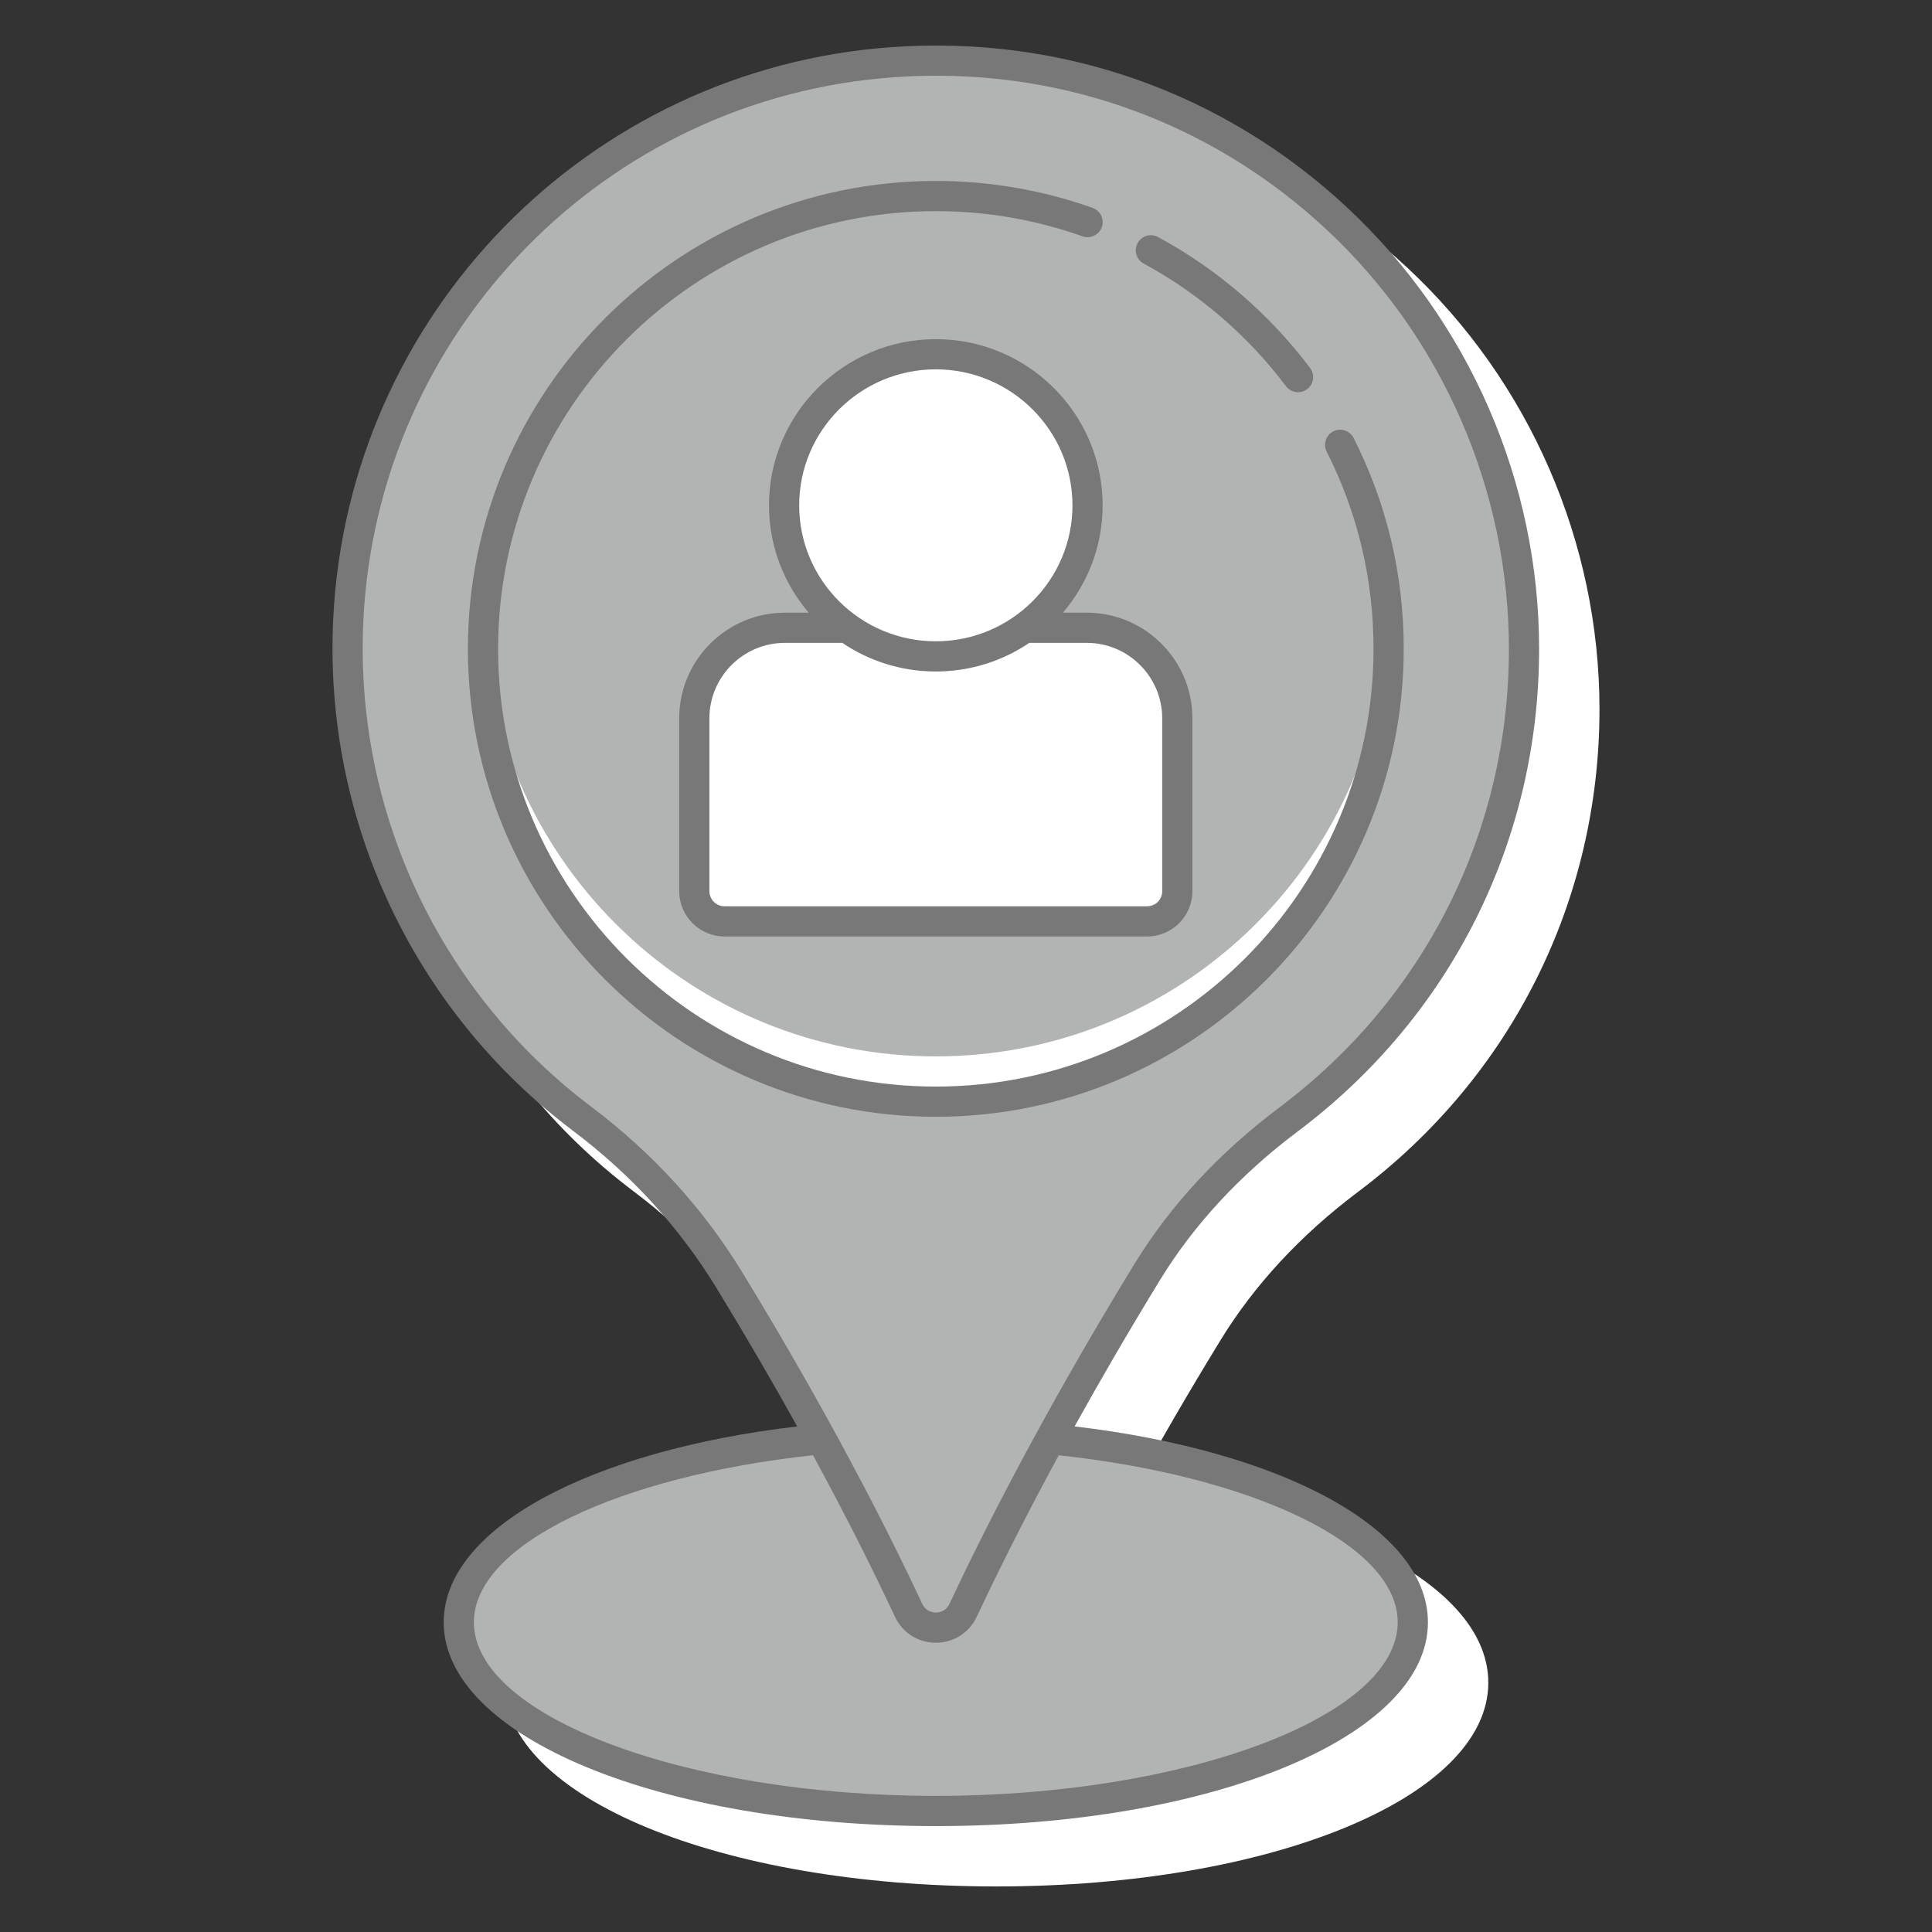
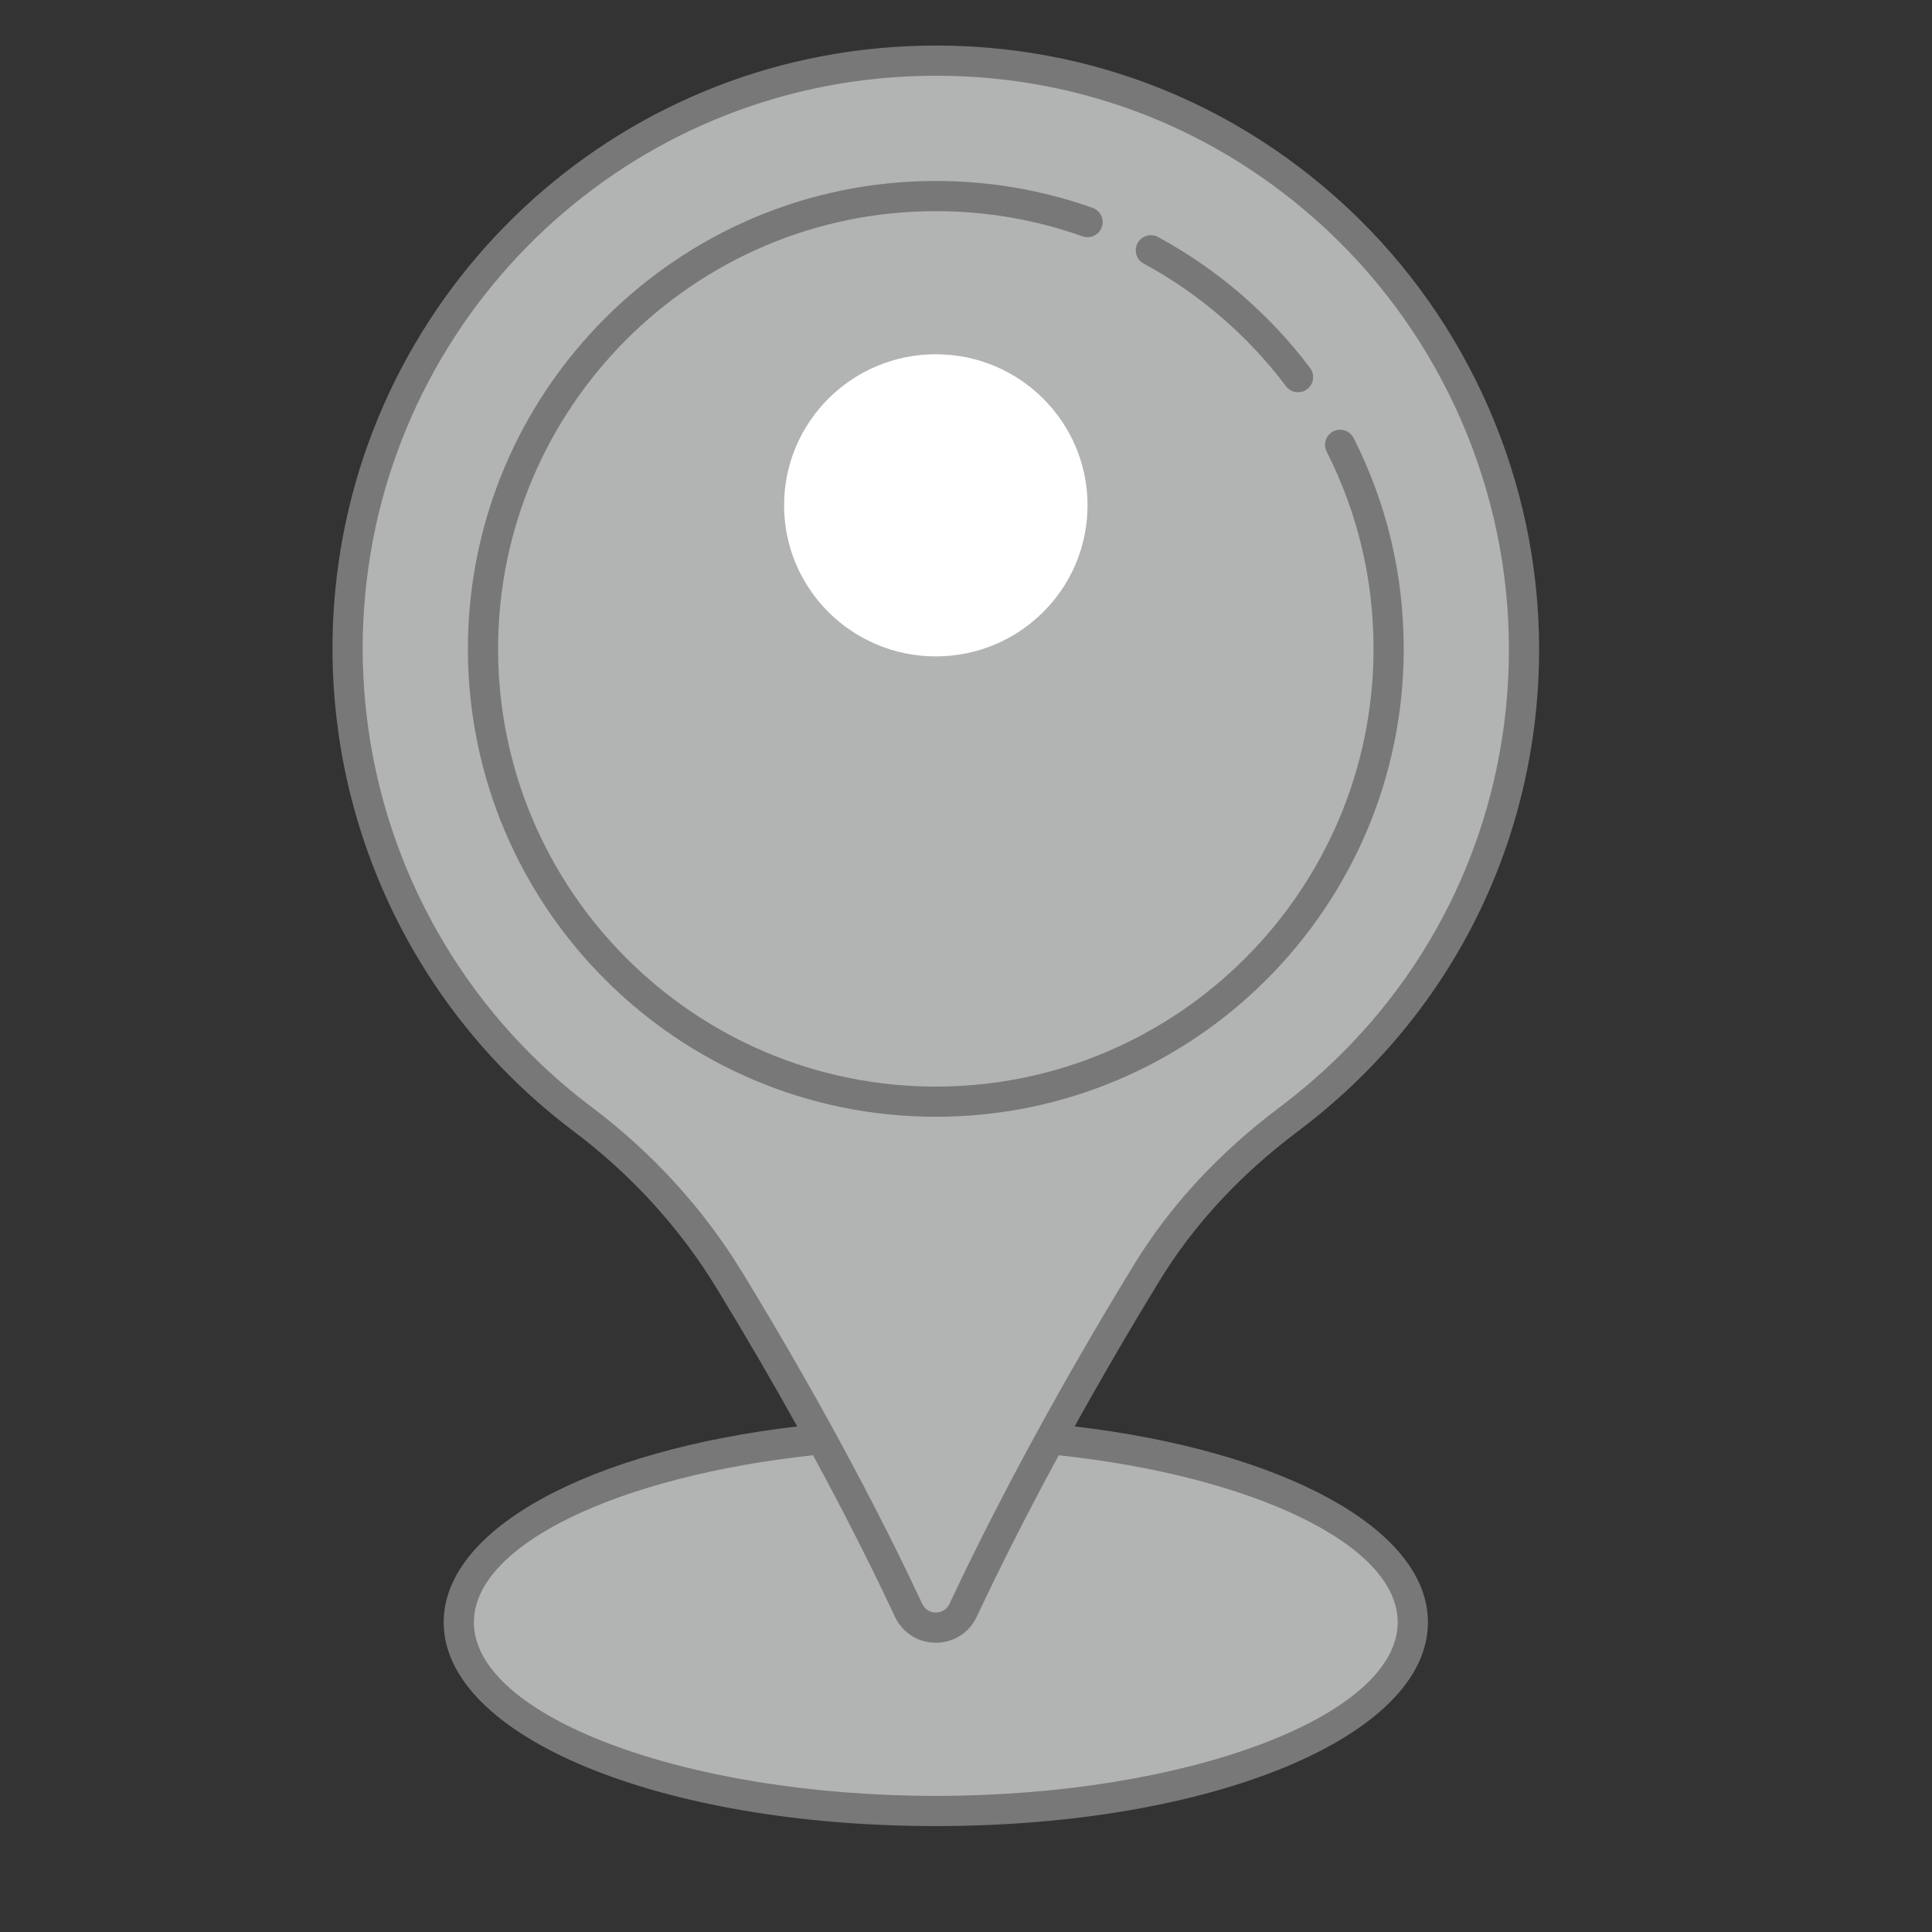
<svg xmlns="http://www.w3.org/2000/svg" version="1.1" width="512" height="512" x="0" y="0" viewBox="0 0 128 128" style="enable-background:new 0 0 512 512" xml:space="preserve" class="">
  <rect x="0" y="0" width="128" height="128" fill="#333333" stroke="none" />
  <g>
    <g>
-       <path d="m75.195 98.505c1.635-2.947 3.511-6.19 5.652-9.69 2.249-3.677 5.321-6.993 9.133-9.856 10.162-7.633 15.99-19.285 15.99-31.97 0-11.052-4.641-21.714-12.73-29.251-8.203-7.643-18.91-11.41-30.152-10.616-20.127 1.427-36.039 17.717-37.011 37.892-.639 13.255 5.304 25.933 15.897 33.912 3.854 2.903 7.046 6.401 9.487 10.396 2.019 3.305 3.796 6.376 5.354 9.182-13.672 1.606-23.419 6.731-23.419 12.976 0 7.571 14.321 13.502 32.604 13.502s32.604-5.931 32.604-13.502c-.001-6.244-9.743-11.368-23.409-12.975z" fill="#ffffff" data-original="#e6e7e8" style="" class="" />
      <g>
        <ellipse cx="62" cy="107.48" fill="#b2b3b3" rx="31.604" ry="12.503" data-original="#d4fbff" style="" class="" />
        <path d="m100.97 42.989c0-22.462-19.004-40.486-41.812-38.87-19.511 1.384-35.141 17.405-36.082 36.943-.651 13.512 5.586 25.597 15.5 33.065 3.88 2.922 7.206 6.528 9.739 10.673 5.932 9.709 9.816 17.465 11.881 21.883.717 1.534 2.894 1.536 3.613.002 2.103-4.485 6.084-12.419 12.185-22.392 2.425-3.964 5.67-7.343 9.386-10.134 9.465-7.108 15.59-18.421 15.59-31.17z" fill="#b2b3b3" data-original="#0089ef" style="" class="" />
        <circle cx="62" cy="42.989" fill="#b2b3b3" r="30" data-original="#6dc9f7" style="" class="" />
-         <path d="m62 69.989c-16.065 0-29.18-12.628-29.962-28.5-.025.497-.038.997-.038 1.5 0 16.569 13.431 30 30 30s30-13.431 30-30c0-.503-.013-1.003-.038-1.5-.782 15.872-13.897 28.5-29.962 28.5z" fill="#ffffff" data-original="#ffffff" style="" class="" />
        <g>
-           <path d="m72 41.592h-4.129c-1.653 1.188-3.677 1.896-5.871 1.896s-4.218-.708-5.871-1.896h-4.129c-3.314 0-6 2.686-6 6v11.451c0 1.105.895 2 2 2h28c1.105 0 2-.895 2-2v-11.451c0-3.314-2.687-6-6-6z" fill="#ffffff" data-original="#ffd7e5" style="" class="" />
          <g>
            <g>
              <ellipse cx="62" cy="33.479" fill="#ffffff" rx="10.052" ry="10.009" data-original="#ffffff" style="" class="" />
              <g fill="#3a2c60">
                <path d="m71.195 94.504c1.635-2.947 3.511-6.189 5.652-9.689 2.25-3.679 5.323-6.995 9.133-9.856 10.162-7.632 15.99-19.285 15.99-31.97 0-11.052-4.641-21.714-12.73-29.251-8.203-7.642-18.909-11.412-30.152-10.616-20.127 1.426-36.039 17.717-37.012 37.892-.638 13.256 5.305 25.933 15.898 33.912 3.854 2.903 7.045 6.4 9.487 10.396 2.019 3.305 3.796 6.375 5.354 9.182-13.673 1.605-23.419 6.732-23.419 12.977 0 7.571 14.321 13.502 32.604 13.502s32.604-5.931 32.604-13.502c-.001-6.245-9.742-11.37-23.409-12.977zm-32.018-21.176c-10.064-7.58-15.71-19.624-15.103-32.217.924-19.165 16.037-34.639 35.155-35.994.938-.066 1.872-.1 2.802-.1 9.647 0 18.737 3.562 25.846 10.184 7.685 7.161 12.093 17.289 12.093 27.788 0 12.05-5.537 23.12-15.191 30.37-4.013 3.014-7.256 6.517-9.639 10.412-5.994 9.801-9.963 17.64-12.236 22.49-.25.533-.752.574-.901.574-.148 0-.651-.042-.901-.575-2.223-4.756-6.099-12.43-11.934-21.981-2.574-4.212-5.934-7.896-9.991-10.951zm22.823 45.654c-16.589 0-30.604-5.268-30.604-11.502 0-5.181 9.68-9.689 22.469-11.067 2.379 4.378 4.169 8.008 5.425 10.694.498 1.065 1.537 1.728 2.711 1.729h.002c1.174 0 2.212-.661 2.711-1.725 1.262-2.693 3.054-6.319 5.431-10.696 12.783 1.379 22.457 5.887 22.457 11.066.001 6.233-14.013 11.501-30.602 11.501z" fill="#787878" data-original="#3a2c60" style="" class="" />
                <path d="m93 42.989c0-4.915-1.117-9.615-3.319-13.97-.251-.493-.852-.69-1.344-.441-.493.25-.69.851-.441 1.344 2.06 4.072 3.104 8.469 3.104 13.067 0 15.991-13.01 29-29 29-15.991 0-29-13.009-29-29s13.009-29 29-29c3.336 0 6.606.562 9.719 1.668.518.183 1.092-.087 1.277-.607s-.087-1.092-.607-1.277c-3.329-1.184-6.824-1.784-10.389-1.784-17.093 0-31 13.907-31 31s13.907 31 31 31 31-13.906 31-31z" fill="#787878" data-original="#3a2c60" style="" class="" />
                <path d="m75.772 17.462c3.662 1.981 6.922 4.791 9.427 8.125.196.262.497.399.801.399.209 0 .42-.065.6-.201.441-.332.53-.958.199-1.4-2.677-3.563-6.161-6.565-10.075-8.682-.486-.265-1.092-.082-1.355.404-.264.485-.083 1.092.403 1.355z" fill="#787878" data-original="#3a2c60" style="" class="" />
-                 <path d="m62 22.47c-6.094 0-11.052 4.939-11.052 11.009 0 2.711.994 5.193 2.631 7.113h-1.579c-3.86 0-7 3.14-7 7v11.451c0 1.654 1.346 3 3 3h28c1.654 0 3-1.346 3-3v-11.451c0-3.86-3.141-7-7-7h-1.579c1.638-1.921 2.631-4.402 2.631-7.113 0-6.07-4.958-11.009-11.052-11.009zm0 2c4.991 0 9.053 4.042 9.053 9.009s-4.062 9.009-9.053 9.009-9.052-4.042-9.052-9.009 4.06-9.009 9.052-9.009zm15 23.122v11.451c0 .551-.448 1-1 1h-28c-.551 0-1-.449-1-1v-11.451c0-2.757 2.243-5 5-5h3.807c1.768 1.196 3.9 1.896 6.193 1.896s4.425-.7 6.193-1.896h3.807c2.757 0 5 2.244 5 5z" fill="#787878" data-original="#3a2c60" style="" class="" />
              </g>
            </g>
          </g>
        </g>
      </g>
    </g>
  </g>
</svg>